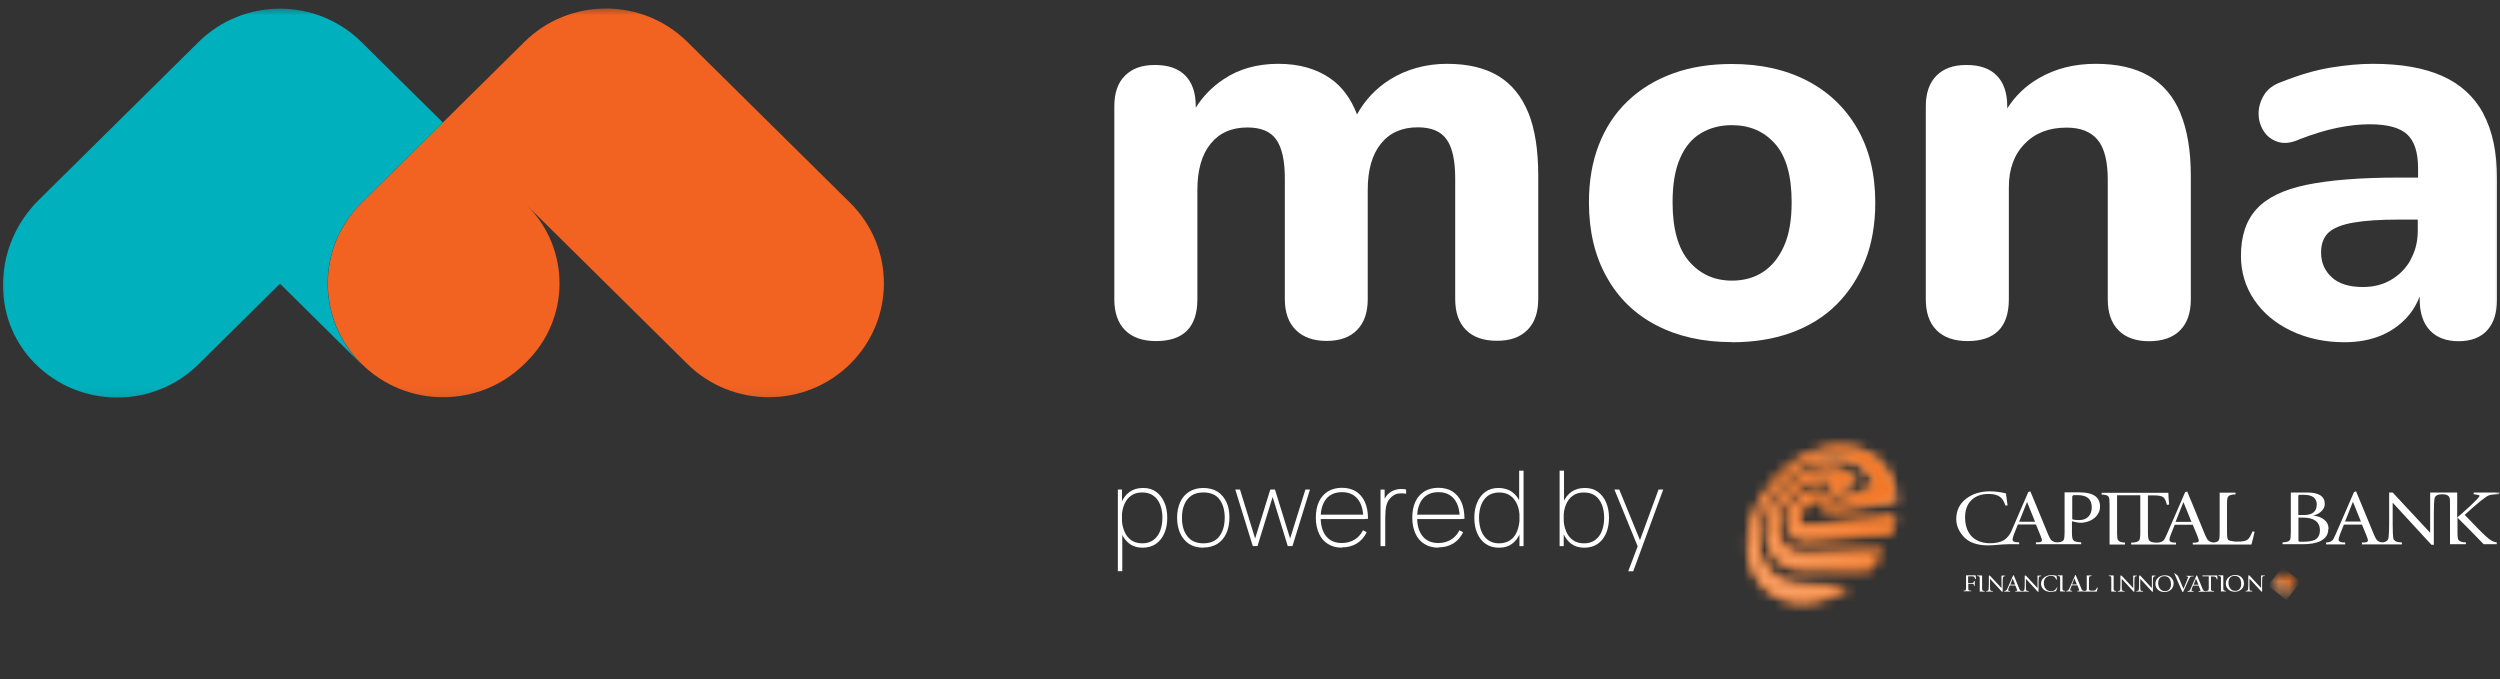
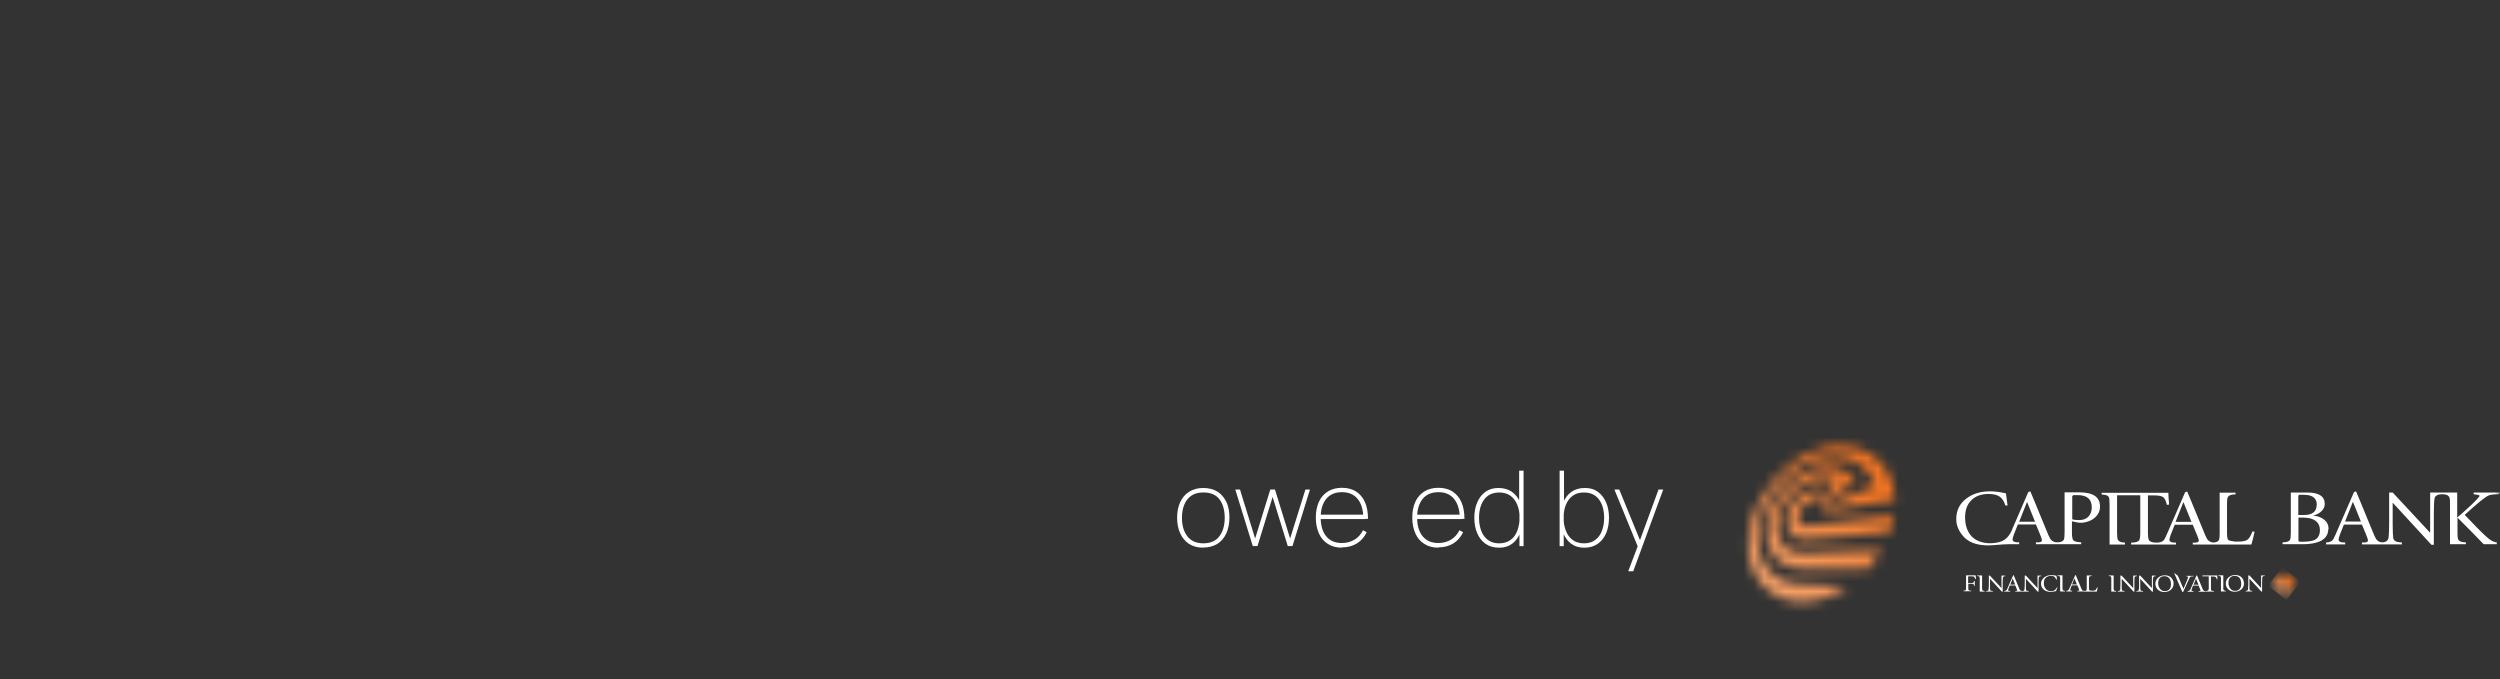
<svg xmlns="http://www.w3.org/2000/svg" width="243" height="66" viewBox="0 0 243 66" fill="none">
  <rect x="0" y="0" width="243" height="66" fill="#333333" stroke="none" />
  <g clip-path="url(#clip0_2086_8795)">
-     <path d="M108.656 55.523V47.585H109.056V51.907H109.085V55.523H108.656ZM111.042 53.235C110.556 53.235 110.128 53.108 109.785 52.853C109.442 52.599 109.185 52.246 108.999 51.808C108.813 51.37 108.728 50.876 108.728 50.325C108.728 49.774 108.813 49.266 108.999 48.842C109.185 48.404 109.456 48.065 109.799 47.811C110.156 47.557 110.585 47.43 111.114 47.43C111.642 47.43 112.028 47.557 112.385 47.811C112.728 48.065 113 48.418 113.185 48.856C113.371 49.294 113.457 49.788 113.457 50.325C113.457 50.862 113.371 51.37 113.185 51.808C113 52.246 112.728 52.599 112.371 52.853C112.014 53.108 111.571 53.235 111.042 53.235ZM111.042 52.811C111.471 52.811 111.828 52.698 112.114 52.486C112.4 52.274 112.628 51.978 112.771 51.596C112.914 51.215 112.985 50.791 112.985 50.325C112.985 49.859 112.914 49.435 112.771 49.068C112.628 48.701 112.414 48.404 112.128 48.192C111.842 47.98 111.471 47.867 111.028 47.867C110.585 47.867 110.228 47.966 109.942 48.178C109.642 48.39 109.428 48.673 109.271 49.054C109.113 49.435 109.042 49.845 109.042 50.325C109.042 50.805 109.113 51.215 109.271 51.596C109.413 51.978 109.642 52.274 109.928 52.486C110.214 52.698 110.585 52.811 111.028 52.811H111.042Z" fill="white" />
    <path d="M116.957 53.235C116.414 53.235 115.943 53.108 115.571 52.867C115.2 52.613 114.914 52.274 114.714 51.837C114.514 51.399 114.414 50.89 114.414 50.325C114.414 49.76 114.514 49.238 114.714 48.814C114.914 48.376 115.2 48.037 115.586 47.797C115.971 47.557 116.429 47.43 116.957 47.43C117.486 47.43 117.972 47.557 118.357 47.797C118.729 48.037 119.015 48.39 119.215 48.814C119.415 49.238 119.5 49.746 119.5 50.311C119.5 50.876 119.4 51.399 119.2 51.837C119 52.274 118.715 52.613 118.343 52.853C117.957 53.093 117.5 53.221 116.957 53.221V53.235ZM116.957 52.811C117.657 52.811 118.186 52.585 118.529 52.119C118.872 51.653 119.043 51.06 119.043 50.325C119.043 49.591 118.872 48.983 118.529 48.531C118.186 48.079 117.657 47.867 116.972 47.867C116.5 47.867 116.114 47.966 115.8 48.178C115.5 48.39 115.257 48.673 115.114 49.054C114.957 49.421 114.886 49.845 114.886 50.325C114.886 51.074 115.057 51.667 115.414 52.133C115.771 52.585 116.286 52.811 116.972 52.811H116.957Z" fill="white" />
    <path d="M121.771 53.08L120.07 47.586H120.528L121.999 52.346L123.471 47.586H123.928L125.4 52.346L126.885 47.586H127.328L125.628 53.08H125.171L123.699 48.306L122.228 53.08H121.771Z" fill="white" />
    <path d="M130.442 53.233C129.913 53.233 129.47 53.12 129.084 52.88C128.699 52.64 128.413 52.315 128.213 51.877C128.013 51.44 127.898 50.931 127.898 50.324C127.898 49.716 127.998 49.208 128.198 48.77C128.399 48.332 128.699 48.007 129.07 47.767C129.456 47.541 129.899 47.414 130.427 47.414C130.956 47.414 131.413 47.527 131.799 47.767C132.17 48.007 132.47 48.346 132.67 48.798C132.87 49.25 132.97 49.801 132.97 50.437H132.513V50.295C132.499 49.505 132.299 48.897 131.942 48.473C131.585 48.05 131.085 47.838 130.442 47.838C129.799 47.838 129.27 48.05 128.913 48.487C128.556 48.925 128.37 49.533 128.37 50.309C128.37 51.086 128.556 51.708 128.913 52.132C129.27 52.569 129.784 52.781 130.442 52.781C130.899 52.781 131.299 52.668 131.656 52.456C132.013 52.245 132.285 51.934 132.485 51.538L132.842 51.736C132.613 52.202 132.299 52.569 131.885 52.824C131.47 53.078 130.985 53.205 130.442 53.205V53.233ZM128.17 50.451V50.027H132.699V50.451H128.17Z" fill="white" />
-     <path d="M134.188 53.082V47.588H134.588V48.901L134.459 48.732C134.516 48.576 134.588 48.449 134.688 48.308C134.788 48.167 134.859 48.068 134.945 47.997C135.102 47.856 135.273 47.743 135.488 47.658C135.702 47.588 135.902 47.531 136.116 47.531C136.331 47.531 136.516 47.531 136.674 47.588V47.997C136.445 47.941 136.202 47.941 135.945 47.969C135.688 47.997 135.445 48.124 135.23 48.322C135.03 48.506 134.902 48.704 134.816 48.944C134.73 49.184 134.688 49.424 134.673 49.664C134.659 49.918 134.645 50.144 134.645 50.37V53.082H134.216H134.188Z" fill="white" />
    <path d="M139.817 53.233C139.288 53.233 138.845 53.12 138.459 52.88C138.074 52.64 137.788 52.315 137.588 51.877C137.388 51.44 137.273 50.931 137.273 50.324C137.273 49.716 137.373 49.208 137.573 48.77C137.773 48.332 138.074 48.007 138.445 47.767C138.831 47.541 139.274 47.414 139.802 47.414C140.331 47.414 140.788 47.527 141.174 47.767C141.545 48.007 141.845 48.346 142.045 48.798C142.245 49.25 142.345 49.801 142.345 50.437H141.888V50.295C141.874 49.505 141.674 48.897 141.317 48.473C140.96 48.05 140.46 47.838 139.817 47.838C139.174 47.838 138.645 48.05 138.288 48.487C137.931 48.925 137.745 49.533 137.745 50.309C137.745 51.086 137.931 51.708 138.288 52.132C138.645 52.569 139.159 52.781 139.817 52.781C140.274 52.781 140.674 52.668 141.031 52.456C141.388 52.245 141.66 51.934 141.86 51.538L142.217 51.736C141.988 52.202 141.674 52.569 141.26 52.824C140.845 53.078 140.36 53.205 139.817 53.205V53.233ZM137.545 50.451V50.027H142.074V50.451H137.545Z" fill="white" />
    <path d="M145.719 53.236C145.191 53.236 144.748 53.109 144.391 52.855C144.033 52.6 143.762 52.247 143.576 51.809C143.39 51.371 143.305 50.877 143.305 50.326C143.305 49.775 143.39 49.295 143.576 48.857C143.762 48.419 144.019 48.066 144.376 47.812C144.719 47.558 145.148 47.431 145.648 47.431C146.148 47.431 146.605 47.558 146.962 47.812C147.319 48.066 147.591 48.405 147.762 48.843C147.948 49.281 148.034 49.775 148.034 50.326C148.034 50.877 147.948 51.371 147.762 51.809C147.577 52.247 147.319 52.6 146.977 52.855C146.634 53.109 146.219 53.236 145.719 53.236ZM145.719 52.812C146.162 52.812 146.519 52.699 146.819 52.487C147.119 52.275 147.334 51.979 147.477 51.597C147.619 51.216 147.705 50.792 147.705 50.326C147.705 49.86 147.634 49.422 147.477 49.055C147.319 48.688 147.105 48.391 146.805 48.179C146.505 47.968 146.148 47.869 145.719 47.869C145.291 47.869 144.905 47.982 144.619 48.194C144.333 48.405 144.119 48.702 143.976 49.069C143.833 49.436 143.762 49.86 143.762 50.326C143.762 50.792 143.833 51.216 143.976 51.597C144.119 51.979 144.348 52.275 144.633 52.487C144.919 52.699 145.276 52.812 145.705 52.812H145.719ZM147.691 53.081V48.758H147.662V45.75H148.091V53.081H147.691Z" fill="white" />
    <path d="M151.594 53.081V45.75H152.022V48.758H151.994V53.081H151.594ZM153.98 53.236C153.494 53.236 153.065 53.109 152.722 52.855C152.38 52.6 152.122 52.247 151.937 51.809C151.751 51.371 151.665 50.877 151.665 50.326C151.665 49.775 151.751 49.267 151.937 48.843C152.122 48.405 152.394 48.066 152.737 47.812C153.094 47.558 153.523 47.431 154.051 47.431C154.58 47.431 154.966 47.558 155.323 47.812C155.666 48.066 155.937 48.419 156.123 48.857C156.309 49.295 156.394 49.79 156.394 50.326C156.394 50.863 156.309 51.371 156.123 51.809C155.937 52.247 155.666 52.6 155.308 52.855C154.951 53.109 154.508 53.236 153.98 53.236ZM153.98 52.812C154.408 52.812 154.766 52.699 155.051 52.487C155.337 52.275 155.566 51.979 155.709 51.597C155.851 51.216 155.923 50.792 155.923 50.326C155.923 49.86 155.851 49.436 155.709 49.069C155.566 48.702 155.351 48.405 155.066 48.194C154.78 47.982 154.408 47.869 153.965 47.869C153.523 47.869 153.165 47.968 152.88 48.179C152.58 48.391 152.365 48.674 152.208 49.055C152.051 49.436 151.98 49.846 151.98 50.326C151.98 50.806 152.051 51.216 152.208 51.597C152.351 51.979 152.58 52.275 152.865 52.487C153.151 52.699 153.523 52.812 153.965 52.812H153.98Z" fill="white" />
    <path d="M158.265 55.524L159.351 52.657V53.518L156.922 47.586H157.393L159.579 52.925H159.251L161.208 47.586H161.665L158.751 55.524H158.265Z" fill="white" />
    <mask id="mask0_2086_8795" style="mask-type:luminance" maskUnits="userSpaceOnUse" x="0" y="0" width="243" height="39">
-       <path d="M243 0.539H0V38.915H243V0.539Z" fill="white" />
-     </mask>
+       </mask>
    <g mask="url(#mask0_2086_8795)">
      <path d="M148.56 10.977C147.917 9.381 146.946 8.181 145.645 7.39C144.345 6.599 142.674 6.203 140.645 6.203C138.616 6.203 136.687 6.726 135.059 7.757C133.715 8.618 132.673 9.734 131.901 11.118C131.315 9.593 130.458 8.421 129.315 7.63C127.958 6.683 126.272 6.203 124.243 6.203C122.214 6.203 120.443 6.697 118.957 7.686C117.828 8.435 116.914 9.367 116.228 10.469V10.327C116.228 9.028 115.885 8.025 115.213 7.347C114.542 6.655 113.556 6.316 112.27 6.316C110.984 6.316 110.056 6.655 109.355 7.347C108.655 8.039 108.312 9.028 108.312 10.327V29.084C108.312 30.384 108.655 31.387 109.355 32.093C110.056 32.799 111.056 33.152 112.37 33.152C115.042 33.152 116.385 31.796 116.385 29.084V18.463C116.385 16.528 116.814 15.031 117.671 13.972C118.528 12.912 119.714 12.39 121.257 12.39C122.571 12.39 123.514 12.785 124.057 13.576C124.614 14.367 124.886 15.624 124.886 17.347V29.07C124.886 30.37 125.243 31.373 125.957 32.079C126.672 32.785 127.672 33.138 128.944 33.138C130.215 33.138 131.215 32.785 131.901 32.079C132.601 31.373 132.944 30.37 132.944 29.07V18.449C132.944 16.514 133.373 15.017 134.23 13.957C135.087 12.898 136.273 12.375 137.816 12.375C139.13 12.375 140.073 12.771 140.616 13.562C141.174 14.353 141.445 15.61 141.445 17.333V29.056C141.445 30.356 141.788 31.358 142.488 32.065C143.188 32.771 144.188 33.124 145.503 33.124C146.817 33.124 147.774 32.771 148.474 32.065C149.174 31.358 149.517 30.356 149.517 29.056V17.065C149.517 14.607 149.203 12.573 148.56 10.963V10.977Z" fill="white" />
      <path d="M168.333 27.278C169.504 27.278 170.519 26.996 171.376 26.431C172.233 25.866 172.905 25.032 173.405 23.916C173.905 22.801 174.148 21.388 174.148 19.665C174.148 17.095 173.619 15.202 172.547 13.987C171.476 12.772 170.076 12.165 168.333 12.165C167.19 12.165 166.19 12.433 165.318 12.956C164.446 13.479 163.761 14.298 163.289 15.414C162.803 16.529 162.575 17.942 162.575 19.665C162.575 22.236 163.103 24.142 164.175 25.399C165.247 26.642 166.632 27.278 168.347 27.278H168.333ZM168.333 33.253C165.518 33.253 163.075 32.702 160.989 31.614C158.903 30.527 157.289 28.959 156.16 26.911C155.017 24.877 154.445 22.462 154.445 19.679C154.445 17.603 154.76 15.739 155.403 14.086C156.045 12.433 156.974 11.007 158.203 9.835C159.432 8.662 160.903 7.758 162.618 7.137C164.332 6.515 166.232 6.219 168.333 6.219C171.147 6.219 173.59 6.77 175.676 7.857C177.762 8.945 179.377 10.498 180.534 12.504C181.691 14.51 182.277 16.911 182.277 19.693C182.277 21.798 181.949 23.691 181.291 25.343C180.634 26.996 179.691 28.422 178.491 29.623C177.277 30.823 175.805 31.727 174.076 32.349C172.347 32.97 170.433 33.267 168.333 33.267V33.253Z" fill="white" />
      <path d="M211.933 10.977C211.262 9.381 210.247 8.181 208.89 7.39C207.533 6.599 205.804 6.203 203.704 6.203C201.603 6.203 199.789 6.669 198.175 7.601C196.903 8.336 195.889 9.31 195.103 10.539V10.327C195.103 9.028 194.76 8.025 194.088 7.347C193.417 6.655 192.431 6.316 191.145 6.316C189.859 6.316 188.931 6.655 188.23 7.347C187.545 8.039 187.188 9.028 187.188 10.327V29.084C187.188 30.384 187.53 31.387 188.23 32.093C188.931 32.799 189.931 33.152 191.245 33.152C193.917 33.152 195.26 31.796 195.26 29.084V18.209C195.26 16.443 195.76 15.045 196.789 13.986C197.803 12.926 199.16 12.404 200.875 12.404C202.232 12.404 203.232 12.799 203.889 13.59C204.547 14.381 204.875 15.681 204.875 17.474V29.099C204.875 30.398 205.218 31.401 205.918 32.107C206.618 32.813 207.604 33.166 208.89 33.166C210.176 33.166 211.219 32.813 211.905 32.107C212.605 31.401 212.948 30.398 212.948 29.099V17.107C212.948 14.649 212.605 12.616 211.933 11.005V10.977Z" fill="white" />
      <path d="M234.322 25.243C233.865 26.076 233.222 26.726 232.422 27.192C231.622 27.672 230.708 27.898 229.665 27.898C228.35 27.898 227.336 27.587 226.65 26.952C225.95 26.316 225.607 25.511 225.607 24.522C225.607 23.717 225.85 23.082 226.321 22.616C226.807 22.164 227.607 21.839 228.722 21.641C229.85 21.443 231.308 21.344 233.136 21.344H235.008V22.404C235.008 23.463 234.779 24.409 234.308 25.229L234.322 25.243ZM241.38 11.034C240.494 9.395 239.166 8.181 237.394 7.39C235.637 6.599 233.379 6.203 230.636 6.203C229.393 6.203 228.022 6.33 226.55 6.57C225.078 6.81 223.492 7.277 221.821 7.94C221.006 8.223 220.406 8.647 220.063 9.24C219.706 9.819 219.535 10.426 219.535 11.034C219.535 11.641 219.692 12.206 220.021 12.729C220.335 13.237 220.806 13.59 221.406 13.788C222.007 13.986 222.707 13.901 223.492 13.548C224.85 13.025 226.078 12.644 227.207 12.418C228.322 12.192 229.379 12.079 230.336 12.079C232.051 12.079 233.251 12.404 233.965 13.053C234.679 13.703 235.037 14.805 235.037 16.358V17.262H233.108C229.407 17.262 226.436 17.503 224.178 17.969C221.921 18.435 220.306 19.24 219.32 20.341C218.32 21.443 217.82 22.954 217.82 24.861C217.82 26.443 218.249 27.87 219.106 29.141C219.963 30.412 221.149 31.415 222.692 32.15C224.221 32.884 225.95 33.265 227.879 33.265C229.265 33.265 230.493 33.025 231.565 32.559C232.636 32.079 233.508 31.415 234.208 30.553C234.622 30.031 234.951 29.452 235.194 28.816V29.099C235.194 30.398 235.522 31.401 236.18 32.107C236.837 32.813 237.78 33.166 238.98 33.166C240.18 33.166 241.109 32.813 241.752 32.107C242.395 31.401 242.709 30.398 242.709 29.099V17.375C242.709 14.805 242.266 12.7 241.38 11.062V11.034Z" fill="white" />
      <path d="M50.977 4.07L43.061 11.895L35.146 19.719C30.774 24.041 30.774 31.061 35.146 35.369C39.518 39.691 46.605 39.691 50.977 35.369L51.191 35.157C55.434 30.962 55.449 24.183 51.234 19.974L58.892 27.544L66.807 35.369C71.179 39.691 78.28 39.691 82.637 35.369C87.009 31.047 87.009 24.041 82.637 19.719L74.722 11.895L66.807 4.07C62.435 -0.252 55.349 -0.252 50.977 4.07Z" fill="#F26322" />
      <path d="M35.13 35.385C30.758 31.063 30.758 24.043 35.13 19.735L43.045 11.91L35.13 4.085C30.758 -0.237 23.671 -0.237 19.299 4.085L11.384 11.91L3.755 19.453C-0.617 23.774 -0.96 30.879 3.34 35.272C7.698 39.721 14.884 39.763 19.299 35.399L27.215 27.574L35.13 35.399V35.385Z" fill="#00B0BD" />
    </g>
    <mask id="mask1_2086_8795" style="mask-type:luminance" maskUnits="userSpaceOnUse" x="169" y="43" width="16" height="16">
-       <path d="M176.451 47.726C176.451 47.726 176.365 47.726 176.322 47.754C175.165 47.995 174.094 49.082 173.851 50.325C173.608 51.568 174.336 52.627 175.594 52.528C176.751 52.444 177.98 52.345 179.294 52.232C180.709 52.119 182.223 52.006 183.866 51.865C184.052 51.328 184.195 50.791 184.281 50.24L184.066 50.099L183.466 50.339C182.18 50.848 180.794 50.65 179.58 50.791C178.237 50.947 176.965 51.088 175.794 51.229C175.165 51.3 174.765 50.805 174.879 50.17C174.922 49.915 175.051 49.647 175.251 49.435C175.537 49.11 176.037 48.757 176.494 48.842L177.051 47.726L176.908 47.571L176.451 47.74V47.726ZM176.622 45.706C175.508 46.003 174.479 46.667 173.665 47.528C172.865 48.376 172.236 49.421 171.951 50.608C171.665 51.794 171.808 52.938 172.308 53.8C172.865 54.732 173.836 55.353 175.165 55.353L181.737 55.382C182.223 54.831 182.695 54.223 183.066 53.588L182.866 53.461L182.537 53.602C181.237 53.658 180.023 53.701 178.866 53.743C177.651 53.785 176.494 53.842 175.422 53.884C175.379 53.884 175.337 53.884 175.294 53.884C174.351 53.884 173.622 53.475 173.194 52.811C172.793 52.189 172.665 51.356 172.865 50.452C173.065 49.562 173.536 48.729 174.165 48.065C174.794 47.401 175.594 46.893 176.451 46.695C177.208 46.511 177.98 46.596 178.551 46.935C177.98 47.613 177.423 48.221 176.837 48.898L176.894 49.096L176.994 49.195L180.494 46.865C180.066 46.271 179.451 45.876 178.751 45.678C178.437 45.593 178.108 45.551 177.765 45.551C177.38 45.551 176.994 45.608 176.594 45.706M176.865 43.856C175.208 44.379 173.836 45.325 172.708 46.526C171.593 47.712 170.679 49.223 170.236 50.834C169.75 52.585 169.85 54.28 170.479 55.636C171.193 57.175 172.608 58.334 174.637 58.531C174.637 58.531 174.665 58.531 174.679 58.531C176.337 58.672 178.094 58.164 179.694 57.105L179.523 56.992L178.951 57.062C177.508 57.246 176.165 56.935 174.922 56.879C174.908 56.879 174.879 56.879 174.865 56.879C173.208 56.794 172.008 55.918 171.379 54.704C170.808 53.602 170.679 52.204 171.065 50.721C171.422 49.322 172.193 48.037 173.165 47.006C174.136 45.975 175.379 45.141 176.737 44.76C177.923 44.421 179.08 44.449 180.051 44.845C181.123 45.269 181.995 46.116 182.409 47.345C180.523 48.122 178.751 48.828 177.108 49.506C177.123 49.605 177.065 49.661 176.965 49.689L177.123 49.802L180.394 49.336C181.623 49.167 182.938 48.955 184.338 48.757C184.238 46.511 183.138 44.93 181.609 44.124C180.852 43.729 179.951 43.531 179.008 43.531C178.308 43.531 177.58 43.644 176.865 43.87" fill="white" />
-     </mask>
+       </mask>
    <g mask="url(#mask1_2086_8795)">
-       <path d="M174.36 36.853L162.688 53.961L179.815 65.382L191.488 48.274L174.36 36.853Z" fill="url(#paint0_linear_2086_8795)" />
-     </g>
+       </g>
    <mask id="mask2_2086_8795" style="mask-type:luminance" maskUnits="userSpaceOnUse" x="169" y="43" width="16" height="16">
-       <path d="M176.18 47.603C175.037 47.843 173.98 48.945 173.737 50.188C173.494 51.445 174.223 52.504 175.466 52.405C176.609 52.321 177.823 52.222 179.138 52.109C180.538 51.996 182.038 51.883 183.667 51.741C183.852 51.205 183.995 50.668 184.081 50.117C182.409 50.315 180.852 50.498 179.423 50.668C178.08 50.823 176.837 50.965 175.666 51.106C175.051 51.176 174.651 50.682 174.766 50.032C174.808 49.792 174.966 49.496 175.123 49.312C175.394 48.987 175.937 48.578 176.394 48.705C176.58 48.323 176.752 47.942 176.923 47.575C176.837 47.575 176.752 47.561 176.666 47.561C176.509 47.561 176.351 47.575 176.194 47.603M176.494 45.555C175.394 45.852 174.366 46.529 173.565 47.377C172.765 48.224 172.151 49.284 171.88 50.47C171.594 51.657 171.737 52.815 172.237 53.676C172.78 54.609 173.765 55.244 175.066 55.244C176.009 55.244 176.994 55.244 178.052 55.244C179.166 55.244 180.352 55.244 181.609 55.244C182.095 54.693 182.524 54.1 182.895 53.465C181.409 53.521 180.023 53.578 178.737 53.634C177.523 53.676 176.394 53.733 175.323 53.775C175.28 53.775 175.237 53.775 175.194 53.775C174.251 53.775 173.537 53.366 173.123 52.702C172.722 52.08 172.608 51.247 172.794 50.329C172.994 49.439 173.465 48.592 174.08 47.928C174.708 47.264 175.509 46.741 176.351 46.544C177.109 46.36 177.866 46.445 178.437 46.784C177.866 47.462 177.294 48.154 176.723 48.832C176.809 48.902 176.88 48.987 176.937 49.1C178.037 48.323 179.18 47.518 180.352 46.699C179.923 46.106 179.323 45.696 178.637 45.513C178.323 45.428 177.995 45.386 177.652 45.386C177.28 45.386 176.894 45.442 176.494 45.541M178.88 43.352C178.18 43.352 177.466 43.465 176.78 43.691C175.137 44.213 173.78 45.174 172.665 46.374C171.551 47.575 170.665 49.086 170.222 50.71C169.751 52.462 169.836 54.171 170.465 55.541C171.179 57.094 172.58 58.253 174.58 58.45C174.58 58.45 174.608 58.45 174.623 58.45C176.266 58.592 178.009 58.083 179.595 57.01C177.88 56.925 176.309 56.854 174.866 56.784C174.851 56.784 174.823 56.784 174.808 56.784C173.165 56.699 171.98 55.823 171.351 54.594C170.779 53.493 170.665 52.08 171.037 50.583C171.394 49.185 172.151 47.871 173.108 46.854C174.08 45.823 175.308 44.99 176.652 44.594C177.823 44.255 178.966 44.284 179.938 44.679C180.995 45.103 181.866 45.95 182.266 47.193C180.395 47.97 178.652 48.705 177.037 49.383C177.037 49.481 177.037 49.58 177.037 49.693C178.066 49.538 179.138 49.368 180.295 49.199C181.509 49.015 182.809 48.818 184.195 48.606C184.095 46.36 183.009 44.764 181.495 43.959C180.738 43.563 179.866 43.366 178.952 43.352H178.909H178.88Z" fill="white" />
+       <path d="M176.18 47.603C175.037 47.843 173.98 48.945 173.737 50.188C173.494 51.445 174.223 52.504 175.466 52.405C176.609 52.321 177.823 52.222 179.138 52.109C180.538 51.996 182.038 51.883 183.667 51.741C183.852 51.205 183.995 50.668 184.081 50.117C182.409 50.315 180.852 50.498 179.423 50.668C178.08 50.823 176.837 50.965 175.666 51.106C175.051 51.176 174.651 50.682 174.766 50.032C174.808 49.792 174.966 49.496 175.123 49.312C175.394 48.987 175.937 48.578 176.394 48.705C176.58 48.323 176.752 47.942 176.923 47.575C176.837 47.575 176.752 47.561 176.666 47.561C176.509 47.561 176.351 47.575 176.194 47.603M176.494 45.555C175.394 45.852 174.366 46.529 173.565 47.377C172.765 48.224 172.151 49.284 171.88 50.47C171.594 51.657 171.737 52.815 172.237 53.676C172.78 54.609 173.765 55.244 175.066 55.244C176.009 55.244 176.994 55.244 178.052 55.244C179.166 55.244 180.352 55.244 181.609 55.244C182.095 54.693 182.524 54.1 182.895 53.465C181.409 53.521 180.023 53.578 178.737 53.634C177.523 53.676 176.394 53.733 175.323 53.775C175.28 53.775 175.237 53.775 175.194 53.775C174.251 53.775 173.537 53.366 173.123 52.702C172.722 52.08 172.608 51.247 172.794 50.329C172.994 49.439 173.465 48.592 174.08 47.928C174.708 47.264 175.509 46.741 176.351 46.544C177.109 46.36 177.866 46.445 178.437 46.784C177.866 47.462 177.294 48.154 176.723 48.832C176.809 48.902 176.88 48.987 176.937 49.1C178.037 48.323 179.18 47.518 180.352 46.699C179.923 46.106 179.323 45.696 178.637 45.513C178.323 45.428 177.995 45.386 177.652 45.386C177.28 45.386 176.894 45.442 176.494 45.541M178.88 43.352C178.18 43.352 177.466 43.465 176.78 43.691C175.137 44.213 173.78 45.174 172.665 46.374C171.551 47.575 170.665 49.086 170.222 50.71C169.751 52.462 169.836 54.171 170.465 55.541C171.179 57.094 172.58 58.253 174.58 58.45C174.58 58.45 174.608 58.45 174.623 58.45C176.266 58.592 178.009 58.083 179.595 57.01C177.88 56.925 176.309 56.854 174.866 56.784C174.851 56.784 174.823 56.784 174.808 56.784C173.165 56.699 171.98 55.823 171.351 54.594C170.779 53.493 170.665 52.08 171.037 50.583C171.394 49.185 172.151 47.871 173.108 46.854C174.08 45.823 175.308 44.99 176.652 44.594C177.823 44.255 178.966 44.284 179.938 44.679C180.995 45.103 181.866 45.95 182.266 47.193C180.395 47.97 178.652 48.705 177.037 49.383C177.037 49.481 177.037 49.58 177.037 49.693C178.066 49.538 179.138 49.368 180.295 49.199C181.509 49.015 182.809 48.818 184.195 48.606C184.095 46.36 183.009 44.764 181.495 43.959C180.738 43.563 179.866 43.366 178.952 43.352H178.88Z" fill="white" />
    </mask>
    <g mask="url(#mask2_2086_8795)">
      <path d="M175.191 36.441L162.234 52.836L178.683 65.54L191.64 49.146L175.191 36.441Z" fill="url(#paint1_linear_2086_8795)" />
    </g>
    <mask id="mask3_2086_8795" style="mask-type:luminance" maskUnits="userSpaceOnUse" x="169" y="43" width="74" height="16">
      <path d="M242.999 43.367H169.891V58.593H242.999V43.367Z" fill="white" />
    </mask>
    <g mask="url(#mask3_2086_8795)">
      <path fill-rule="evenodd" clip-rule="evenodd" d="M195.178 52.899C194.578 52.899 193.806 53.012 193.263 53.012C192.206 53.012 191.406 52.744 190.891 52.193C190.406 51.67 190.148 51.091 190.148 50.456C190.148 49.636 190.463 48.972 191.106 48.478C191.72 47.998 192.492 47.758 193.42 47.758C193.92 47.758 194.449 47.828 194.978 47.956C195.035 48.365 195.092 48.746 195.135 49.128H194.92C194.806 48.746 194.62 48.45 194.378 48.28C194.135 48.111 193.777 48.012 193.306 48.012C192.563 48.012 191.992 48.224 191.577 48.662C191.191 49.057 191.006 49.608 191.006 50.286C191.006 50.964 191.177 51.557 191.534 52.009C191.906 52.489 192.563 52.772 193.292 52.8C193.849 52.828 194.492 52.715 194.863 52.447C195.092 52.278 195.292 52.052 195.463 51.727L197.149 47.828L197.349 47.758C197.535 48.181 198.107 49.594 199.092 51.981C199.207 52.249 199.307 52.433 199.407 52.518C199.535 52.631 199.721 52.715 199.964 52.715C200.307 52.715 200.507 52.617 200.593 52.475C200.65 52.377 200.678 52.151 200.678 51.769V47.857H202.136C203.464 47.857 204.122 48.323 204.122 49.241C204.122 49.665 203.95 50.018 203.621 50.314C203.307 50.597 202.907 50.752 202.421 50.809C202.036 50.837 201.764 50.752 201.393 50.667V51.769C201.393 52.151 201.435 52.405 201.521 52.504C201.621 52.631 201.878 52.701 202.293 52.715V52.899H197.892V52.715C198.278 52.744 198.478 52.673 198.478 52.504C198.478 52.391 198.278 51.882 197.892 50.978H196.135C195.792 51.797 195.621 52.278 195.621 52.433C195.621 52.631 195.835 52.73 196.263 52.715V52.899H195.135H195.178ZM242.998 47.871L242.883 48.04C242.412 48.04 242.083 48.083 241.912 48.153C241.612 48.266 240.826 48.888 239.569 50.046C240.269 50.766 240.683 51.204 240.826 51.345C241.469 51.995 241.897 52.391 242.126 52.518C242.312 52.631 242.497 52.701 242.697 52.715V52.899H241.412C240.654 52.108 239.811 51.246 238.868 50.314V51.783C238.868 52.165 238.897 52.391 238.968 52.489C239.068 52.631 239.311 52.715 239.683 52.715V52.899H238.14V48.987C238.14 48.69 238.14 48.478 238.083 48.351C237.968 48.069 237.597 48.04 237.354 48.04C236.968 48.04 236.697 48.181 236.64 48.436C236.597 48.648 236.568 49.142 236.568 49.919V52.956H236.34L232.582 48.874H232.568V50.95C232.568 51.684 232.596 52.136 232.625 52.32C232.653 52.447 232.739 52.546 232.868 52.617C232.996 52.687 233.196 52.715 233.468 52.73V52.913H229.582V52.73C229.967 52.758 230.167 52.687 230.167 52.518C230.167 52.405 229.967 51.896 229.582 50.992H227.824C227.481 51.812 227.31 52.292 227.31 52.447C227.31 52.645 227.524 52.744 227.953 52.73V52.913H226.096V52.73C226.396 52.715 226.596 52.645 226.724 52.504C226.796 52.433 226.896 52.235 227.024 51.939L228.81 47.828L229.01 47.758C229.196 48.181 229.767 49.594 230.753 51.981C230.868 52.249 230.968 52.433 231.068 52.518C231.182 52.631 231.339 52.715 231.568 52.715C231.882 52.715 232.111 52.546 232.153 52.32C232.196 52.066 232.225 51.586 232.225 50.851V47.871H232.568L236.197 51.769H236.211V47.871H238.84V50.3C239.054 50.131 239.454 49.778 240.04 49.241C240.683 48.633 241.012 48.28 241.012 48.196C241.012 48.125 240.826 48.083 240.44 48.04V47.871H242.983H242.998ZM229.482 50.696L228.71 48.789H228.696L227.939 50.696H229.467H229.482ZM226.338 51.416C226.338 51.035 226.196 50.738 225.896 50.498C225.624 50.286 225.281 50.159 224.838 50.117C225.153 50.032 225.424 49.905 225.624 49.707C225.853 49.495 225.967 49.255 225.967 48.987C225.967 48.238 225.395 47.871 224.252 47.871H222.667V51.783C222.667 52.165 222.638 52.405 222.581 52.489C222.481 52.631 222.252 52.715 221.866 52.715V52.899H223.852C224.524 52.899 225.081 52.8 225.495 52.617C226.038 52.362 226.31 51.967 226.31 51.416M225.181 49.071C225.181 49.721 224.767 50.06 223.938 50.06H223.395V48.252C223.395 48.139 223.438 48.097 223.524 48.097H223.952C224.781 48.097 225.195 48.422 225.195 49.086M225.495 51.529C225.495 51.995 225.324 52.306 224.995 52.475C224.753 52.588 224.352 52.659 223.781 52.659H223.552C223.452 52.645 223.409 52.602 223.409 52.532V50.314H223.91C224.381 50.314 224.767 50.413 225.038 50.597C225.338 50.809 225.495 51.119 225.495 51.543M219.138 51.713C219.052 52.122 218.952 52.532 218.838 52.927H213.137V52.744C213.523 52.772 213.723 52.701 213.723 52.532C213.723 52.419 213.523 51.91 213.137 51.006H211.38C211.037 51.826 210.865 52.306 210.865 52.461C210.865 52.659 211.079 52.758 211.508 52.744V52.927H207.15V52.744C207.565 52.744 207.822 52.659 207.922 52.532C207.993 52.433 208.036 52.193 208.036 51.797V48.139H205.779V51.797C205.779 52.151 205.807 52.391 205.865 52.489C205.965 52.645 206.193 52.73 206.55 52.744V52.927H205.05V49.015C205.05 48.619 205.022 48.379 204.964 48.294C204.879 48.153 204.65 48.083 204.279 48.069V47.899H210.765C210.765 48.153 210.794 48.535 210.837 49.043L210.622 49.071C210.537 48.69 210.408 48.436 210.265 48.323C210.108 48.21 209.808 48.153 209.365 48.153H208.779V51.812C208.779 52.207 208.822 52.447 208.908 52.546C209.008 52.673 209.308 52.758 209.679 52.744C209.936 52.744 210.179 52.659 210.308 52.518C210.379 52.447 210.479 52.249 210.608 51.953L212.394 47.843L212.594 47.772C212.78 48.196 213.351 49.608 214.337 51.995C214.451 52.264 214.551 52.447 214.651 52.532C214.766 52.631 214.951 52.73 215.123 52.73C215.323 52.73 215.566 52.687 215.666 52.504C215.737 52.377 215.751 52.179 215.751 51.797V47.885H217.294V48.054C216.909 48.054 216.666 48.139 216.566 48.28C216.494 48.379 216.466 48.619 216.466 49.001V51.797C216.466 52.165 216.509 52.405 216.58 52.475C216.652 52.546 216.88 52.602 217.252 52.645C217.366 52.645 217.437 52.645 217.495 52.645C217.966 52.645 218.295 52.588 218.466 52.447C218.623 52.334 218.78 52.066 218.938 51.656L219.152 51.684L219.138 51.713ZM213.008 50.724L212.237 48.817H212.222L211.465 50.724H212.994H213.008ZM203.321 49.312C203.321 48.52 202.864 48.125 201.936 48.125H201.564C201.564 48.125 201.493 48.139 201.464 48.181C201.435 48.21 201.421 48.252 201.421 48.28V50.47C201.564 50.526 201.778 50.554 202.078 50.554C202.493 50.554 202.807 50.427 203.021 50.187C203.221 49.961 203.321 49.665 203.321 49.297M197.806 50.71L197.035 48.803H197.021L196.263 50.71H197.792H197.806Z" fill="white" />
      <path fill-rule="evenodd" clip-rule="evenodd" d="M192.06 56.287H191.988C191.96 56.174 191.931 56.103 191.874 56.061C191.817 56.019 191.731 56.019 191.588 56.019H191.345C191.345 56.019 191.302 56.019 191.302 56.061V56.668H191.602C191.702 56.668 191.774 56.668 191.802 56.64C191.831 56.626 191.86 56.569 191.874 56.471H191.945V56.937H191.874C191.874 56.852 191.845 56.795 191.817 56.767C191.788 56.753 191.717 56.739 191.617 56.739H191.317V57.135C191.317 57.262 191.317 57.332 191.359 57.361C191.388 57.403 191.474 57.417 191.602 57.417V57.474H190.859V57.417C190.974 57.417 191.045 57.389 191.074 57.346C191.088 57.318 191.102 57.248 191.102 57.135V55.92H192.031L192.06 56.273V56.287ZM192.902 57.502H192.431V56.287C192.431 56.16 192.431 56.089 192.402 56.061C192.374 56.019 192.302 55.99 192.188 55.99V55.934H192.66V57.149C192.66 57.262 192.66 57.332 192.688 57.361C192.717 57.417 192.788 57.431 192.902 57.445V57.502ZM194.917 56.005C194.774 56.005 194.703 56.047 194.688 56.132C194.688 56.202 194.66 56.358 194.66 56.584V57.516H194.588L193.431 56.259V56.908C193.431 57.135 193.431 57.276 193.445 57.332C193.445 57.375 193.474 57.403 193.517 57.417C193.56 57.431 193.617 57.445 193.703 57.445V57.502H193.06V57.445C193.203 57.445 193.274 57.403 193.288 57.318C193.288 57.248 193.317 57.092 193.317 56.866V55.948H193.417L194.546 57.163V55.948H194.903V56.005H194.917ZM196.56 57.502V57.445C196.474 57.445 196.417 57.417 196.374 57.389C196.346 57.361 196.317 57.304 196.274 57.219C195.974 56.485 195.789 56.047 195.731 55.906L195.674 55.934L195.117 57.205C195.074 57.304 195.046 57.361 195.017 57.375C194.974 57.417 194.917 57.431 194.817 57.445V57.502H195.388V57.445C195.26 57.445 195.188 57.417 195.188 57.361C195.188 57.318 195.246 57.163 195.346 56.908H195.889C196.003 57.191 196.074 57.346 196.074 57.375C196.074 57.431 196.017 57.445 195.889 57.445V57.502H196.531H196.56ZM195.874 56.824H195.403L195.631 56.23L195.874 56.824ZM198.403 56.005C198.26 56.005 198.189 56.047 198.175 56.132C198.175 56.202 198.146 56.358 198.146 56.584V57.516H198.075L196.917 56.259V56.908C196.917 57.135 196.917 57.276 196.932 57.332C196.932 57.375 196.96 57.403 197.003 57.417C197.046 57.431 197.103 57.445 197.189 57.445V57.502H196.546V57.445C196.689 57.445 196.76 57.403 196.774 57.318C196.774 57.248 196.803 57.092 196.803 56.866V55.948H196.917L198.046 57.163V55.948H198.403V56.005ZM200.003 57.092H199.932C199.875 57.205 199.803 57.304 199.718 57.361C199.618 57.431 199.503 57.459 199.36 57.459C199.132 57.459 198.946 57.375 198.832 57.219C198.717 57.078 198.66 56.908 198.66 56.682C198.66 56.456 198.717 56.301 198.832 56.174C198.96 56.047 199.132 55.976 199.36 55.976C199.503 55.976 199.618 56.005 199.689 56.061C199.76 56.117 199.818 56.202 199.86 56.329H199.932C199.932 56.202 199.903 56.089 199.889 55.962C199.718 55.92 199.56 55.906 199.403 55.906C199.118 55.906 198.875 55.976 198.689 56.132C198.489 56.287 198.389 56.499 198.389 56.739C198.389 56.937 198.46 57.12 198.617 57.276C198.775 57.445 199.017 57.53 199.346 57.53C199.46 57.53 199.618 57.502 199.846 57.459C199.918 57.29 199.96 57.163 199.989 57.078M200.718 57.488H200.246V56.273C200.246 56.146 200.246 56.075 200.218 56.047C200.189 56.005 200.118 55.976 200.003 55.976V55.92H200.475V57.135C200.475 57.248 200.475 57.318 200.503 57.346C200.532 57.403 200.603 57.417 200.718 57.431V57.488ZM202.561 57.488H201.918V57.431C202.032 57.431 202.104 57.417 202.104 57.361C202.104 57.332 202.046 57.163 201.918 56.894H201.375C201.275 57.149 201.218 57.304 201.218 57.346C201.218 57.403 201.289 57.431 201.418 57.431V57.488H200.846V57.431C200.932 57.431 201.003 57.403 201.046 57.361C201.075 57.332 201.103 57.276 201.146 57.191L201.704 55.92L201.761 55.892C201.818 56.019 201.989 56.456 202.304 57.205C202.332 57.29 202.375 57.346 202.404 57.375C202.446 57.417 202.504 57.431 202.589 57.431V57.488H202.561ZM201.875 56.81L201.632 56.216L201.403 56.81H201.875ZM203.904 57.12C203.875 57.248 203.847 57.375 203.804 57.502H202.589V57.445C202.704 57.445 202.775 57.417 202.804 57.375C202.818 57.346 202.832 57.276 202.832 57.149V55.934H203.304V55.99C203.189 55.99 203.104 56.019 203.075 56.061C203.061 56.089 203.047 56.16 203.047 56.287V57.149C203.047 57.262 203.047 57.332 203.089 57.361C203.118 57.389 203.175 57.403 203.304 57.417C203.332 57.417 203.361 57.417 203.375 57.417C203.518 57.417 203.618 57.403 203.675 57.361C203.718 57.332 203.775 57.248 203.818 57.12H203.889H203.904ZM205.69 57.502H205.218V56.287C205.218 56.16 205.218 56.089 205.19 56.061C205.161 56.019 205.09 55.99 204.975 55.99V55.934H205.447V57.149C205.447 57.262 205.447 57.332 205.475 57.361C205.504 57.417 205.575 57.431 205.69 57.445V57.502ZM207.704 56.005C207.561 56.005 207.49 56.047 207.476 56.132C207.476 56.202 207.461 56.358 207.461 56.584V57.516H207.39L206.233 56.259V56.908C206.233 57.135 206.233 57.276 206.247 57.332C206.247 57.375 206.275 57.403 206.318 57.417C206.361 57.431 206.418 57.445 206.504 57.445V57.502H205.861V57.445C206.004 57.445 206.075 57.403 206.09 57.318C206.09 57.248 206.104 57.092 206.104 56.866V55.948H206.218L207.347 57.163V55.948H207.704V56.005ZM209.519 56.005V55.948H209.162V57.163L208.033 55.948H207.919V56.866C207.919 57.092 207.919 57.248 207.89 57.318C207.89 57.403 207.804 57.445 207.661 57.445V57.502H208.304V57.445C208.219 57.445 208.161 57.431 208.119 57.417C208.076 57.389 208.047 57.361 208.047 57.332C208.047 57.276 208.033 57.135 208.033 56.908V56.259L209.19 57.516H209.262V56.584C209.262 56.343 209.262 56.188 209.29 56.132C209.304 56.047 209.39 56.005 209.519 56.005ZM211.276 56.711C211.276 56.951 211.19 57.149 211.033 57.304C210.862 57.459 210.647 57.544 210.376 57.544C210.119 57.544 209.919 57.474 209.747 57.318C209.59 57.163 209.504 56.979 209.504 56.753C209.504 56.527 209.59 56.315 209.762 56.16C209.933 56.005 210.147 55.92 210.419 55.92C210.69 55.92 210.876 55.99 211.033 56.146C211.19 56.301 211.276 56.485 211.276 56.711ZM211.019 56.824C211.019 56.273 210.79 56.005 210.362 56.005C210.162 56.005 210.019 56.075 209.904 56.216C209.819 56.343 209.776 56.499 209.776 56.682C209.776 56.88 209.833 57.064 209.933 57.205C210.062 57.375 210.219 57.459 210.433 57.459C210.619 57.459 210.776 57.389 210.876 57.262C210.962 57.149 211.019 56.993 211.019 56.824ZM213.248 55.962L213.205 56.019C213.048 56.019 212.948 56.033 212.905 56.061C212.848 56.103 212.619 56.598 212.205 57.53H212.119L211.319 55.68L211.69 55.962C211.79 56.202 211.976 56.626 212.233 57.233C212.533 56.527 212.691 56.146 212.691 56.103C212.691 56.061 212.662 56.047 212.605 56.033C212.562 56.033 212.519 56.005 212.476 55.976H213.219L213.248 55.962ZM214.376 57.516V57.459C214.291 57.459 214.234 57.431 214.191 57.403C214.162 57.375 214.134 57.318 214.091 57.233C213.791 56.499 213.605 56.061 213.548 55.92L213.491 55.948L212.933 57.219C212.891 57.318 212.862 57.375 212.833 57.389C212.791 57.431 212.733 57.445 212.633 57.459V57.516H213.205V57.459C213.076 57.459 213.005 57.431 213.005 57.375C213.005 57.332 213.062 57.177 213.162 56.923H213.705C213.819 57.205 213.891 57.361 213.891 57.389C213.891 57.445 213.834 57.459 213.705 57.459V57.516H214.348H214.376ZM213.691 56.838L213.448 56.245L213.219 56.838H213.691ZM215.548 56.315H215.477C215.448 56.202 215.405 56.132 215.362 56.089C215.319 56.061 215.219 56.033 215.091 56.033H214.905V57.163C214.905 57.29 214.905 57.361 214.948 57.389C214.976 57.431 215.062 57.445 215.191 57.445V57.502H214.405V57.445C214.534 57.445 214.605 57.417 214.648 57.375C214.676 57.346 214.691 57.262 214.691 57.149V56.019H214.076V55.934H215.519C215.519 56.019 215.519 56.132 215.534 56.287M216.348 57.488H215.877V56.273C215.877 56.146 215.877 56.075 215.848 56.047C215.819 56.005 215.748 55.976 215.634 55.976V55.92H216.105V57.135C216.105 57.248 216.105 57.318 216.134 57.346C216.162 57.403 216.234 57.417 216.348 57.431V57.488ZM218.12 56.682C218.12 56.923 218.034 57.12 217.877 57.276C217.705 57.431 217.491 57.516 217.22 57.516C216.962 57.516 216.762 57.445 216.591 57.29C216.434 57.135 216.348 56.951 216.348 56.725C216.348 56.499 216.434 56.287 216.605 56.132C216.777 55.976 216.991 55.892 217.262 55.892C217.534 55.892 217.72 55.962 217.877 56.117C218.034 56.273 218.105 56.456 218.105 56.682M217.848 56.795C217.848 56.245 217.634 55.976 217.191 55.976C216.991 55.976 216.848 56.047 216.734 56.188C216.648 56.315 216.605 56.471 216.605 56.654C216.605 56.852 216.662 57.036 216.762 57.177C216.877 57.346 217.048 57.431 217.262 57.431C217.448 57.431 217.605 57.361 217.705 57.233C217.791 57.12 217.848 56.965 217.848 56.795ZM220.12 55.99C219.977 55.99 219.906 56.033 219.891 56.117C219.891 56.188 219.877 56.343 219.877 56.569V57.502H219.806L218.648 56.245V56.894C218.648 57.12 218.648 57.262 218.663 57.318C218.663 57.361 218.691 57.389 218.734 57.403C218.777 57.417 218.834 57.431 218.92 57.431V57.488H218.277V57.431C218.42 57.431 218.491 57.389 218.505 57.304C218.505 57.233 218.534 57.078 218.534 56.852V55.934H218.648L219.777 57.149V55.934H220.134V55.99H220.12Z" fill="white" />
    </g>
    <mask id="mask4_2086_8795" style="mask-type:luminance" maskUnits="userSpaceOnUse" x="221" y="55" width="2" height="3">
      <path d="M222.854 55.922H221.211V57.532H222.854V55.922Z" fill="white" />
    </mask>
    <g mask="url(#mask4_2086_8795)">
      <path d="M221.838 55.13L220.422 56.922L222.235 58.322L223.651 56.53L221.838 55.13Z" fill="url(#paint2_linear_2086_8795)" />
    </g>
  </g>
  <defs>
    <linearGradient id="paint0_linear_2086_8795" x1="177.432" y1="44.44" x2="169.769" y2="55.931" gradientUnits="userSpaceOnUse">
      <stop stop-color="#F9A871" />
      <stop offset="0.12" stop-color="#F6914D" />
      <stop offset="0.28" stop-color="#F47522" />
      <stop offset="1" stop-color="#F47522" />
    </linearGradient>
    <linearGradient id="paint1_linear_2086_8795" x1="181.528" y1="47.48" x2="173.509" y2="57.863" gradientUnits="userSpaceOnUse">
      <stop stop-color="#F47522" />
      <stop offset="0.36" stop-color="#F68840" />
      <stop offset="0.77" stop-color="#F89A5C" />
      <stop offset="1" stop-color="#F9A167" />
    </linearGradient>
    <linearGradient id="paint2_linear_2086_8795" x1="221.769" y1="55.801" x2="220.888" y2="56.941" gradientUnits="userSpaceOnUse">
      <stop stop-color="#F47522" />
      <stop offset="0.36" stop-color="#F68840" />
      <stop offset="0.77" stop-color="#F89A5C" />
      <stop offset="1" stop-color="#F9A167" />
    </linearGradient>
    <clipPath id="clip0_2086_8795">
      <rect width="243" height="65" fill="white" transform="translate(0 0.539)" />
    </clipPath>
  </defs>
</svg>